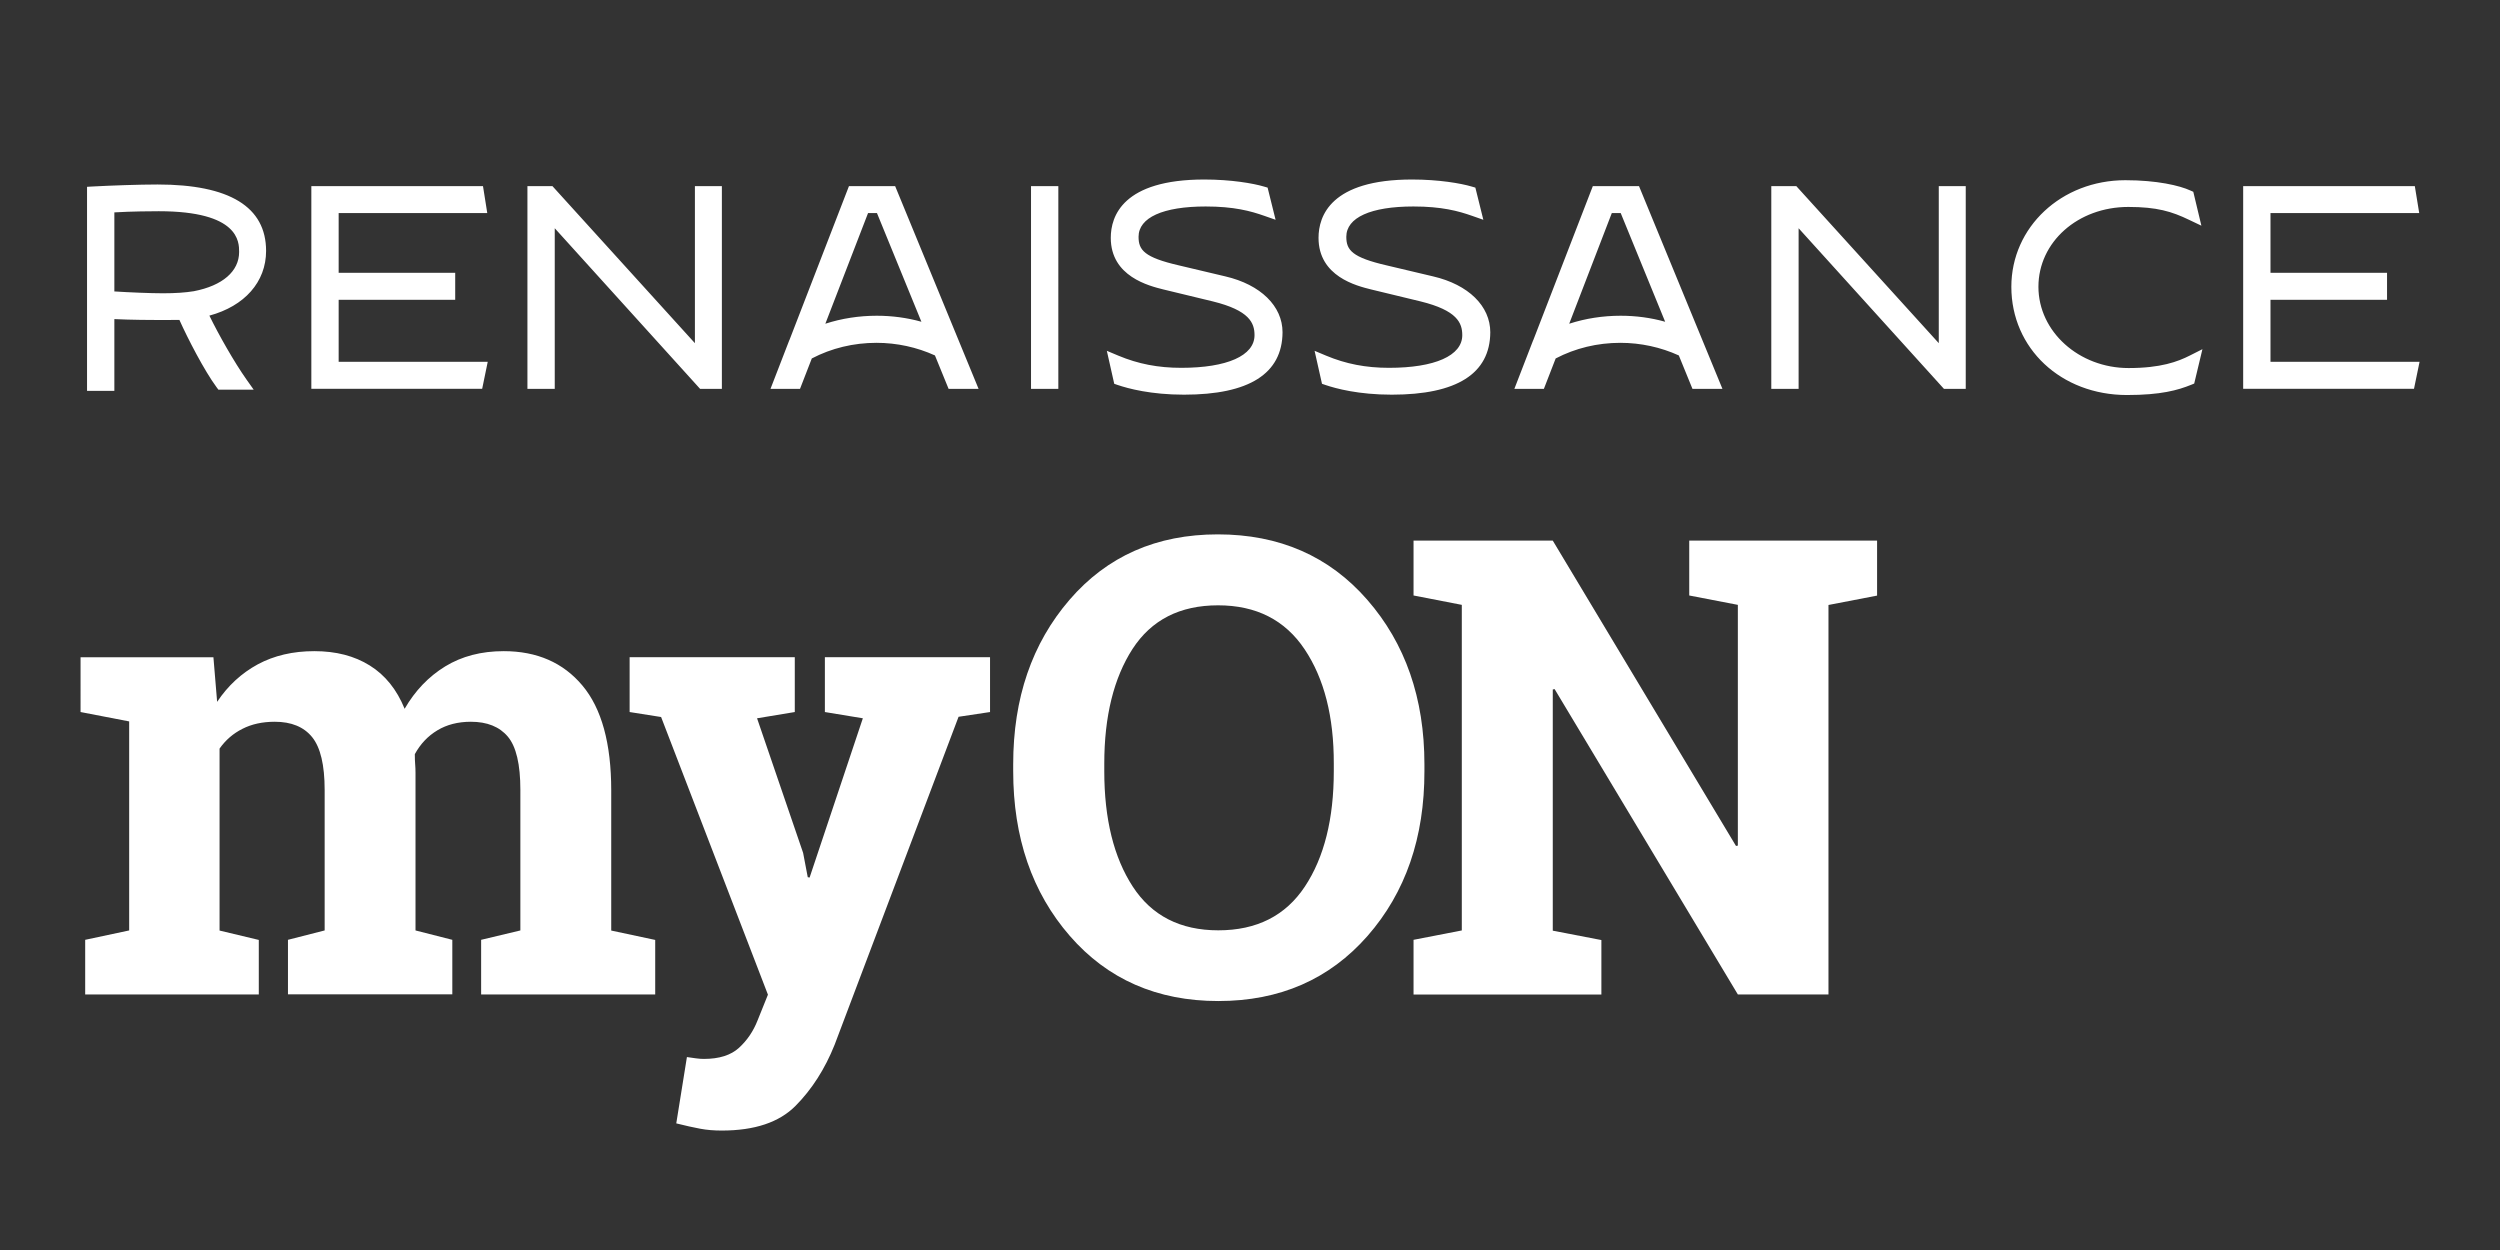
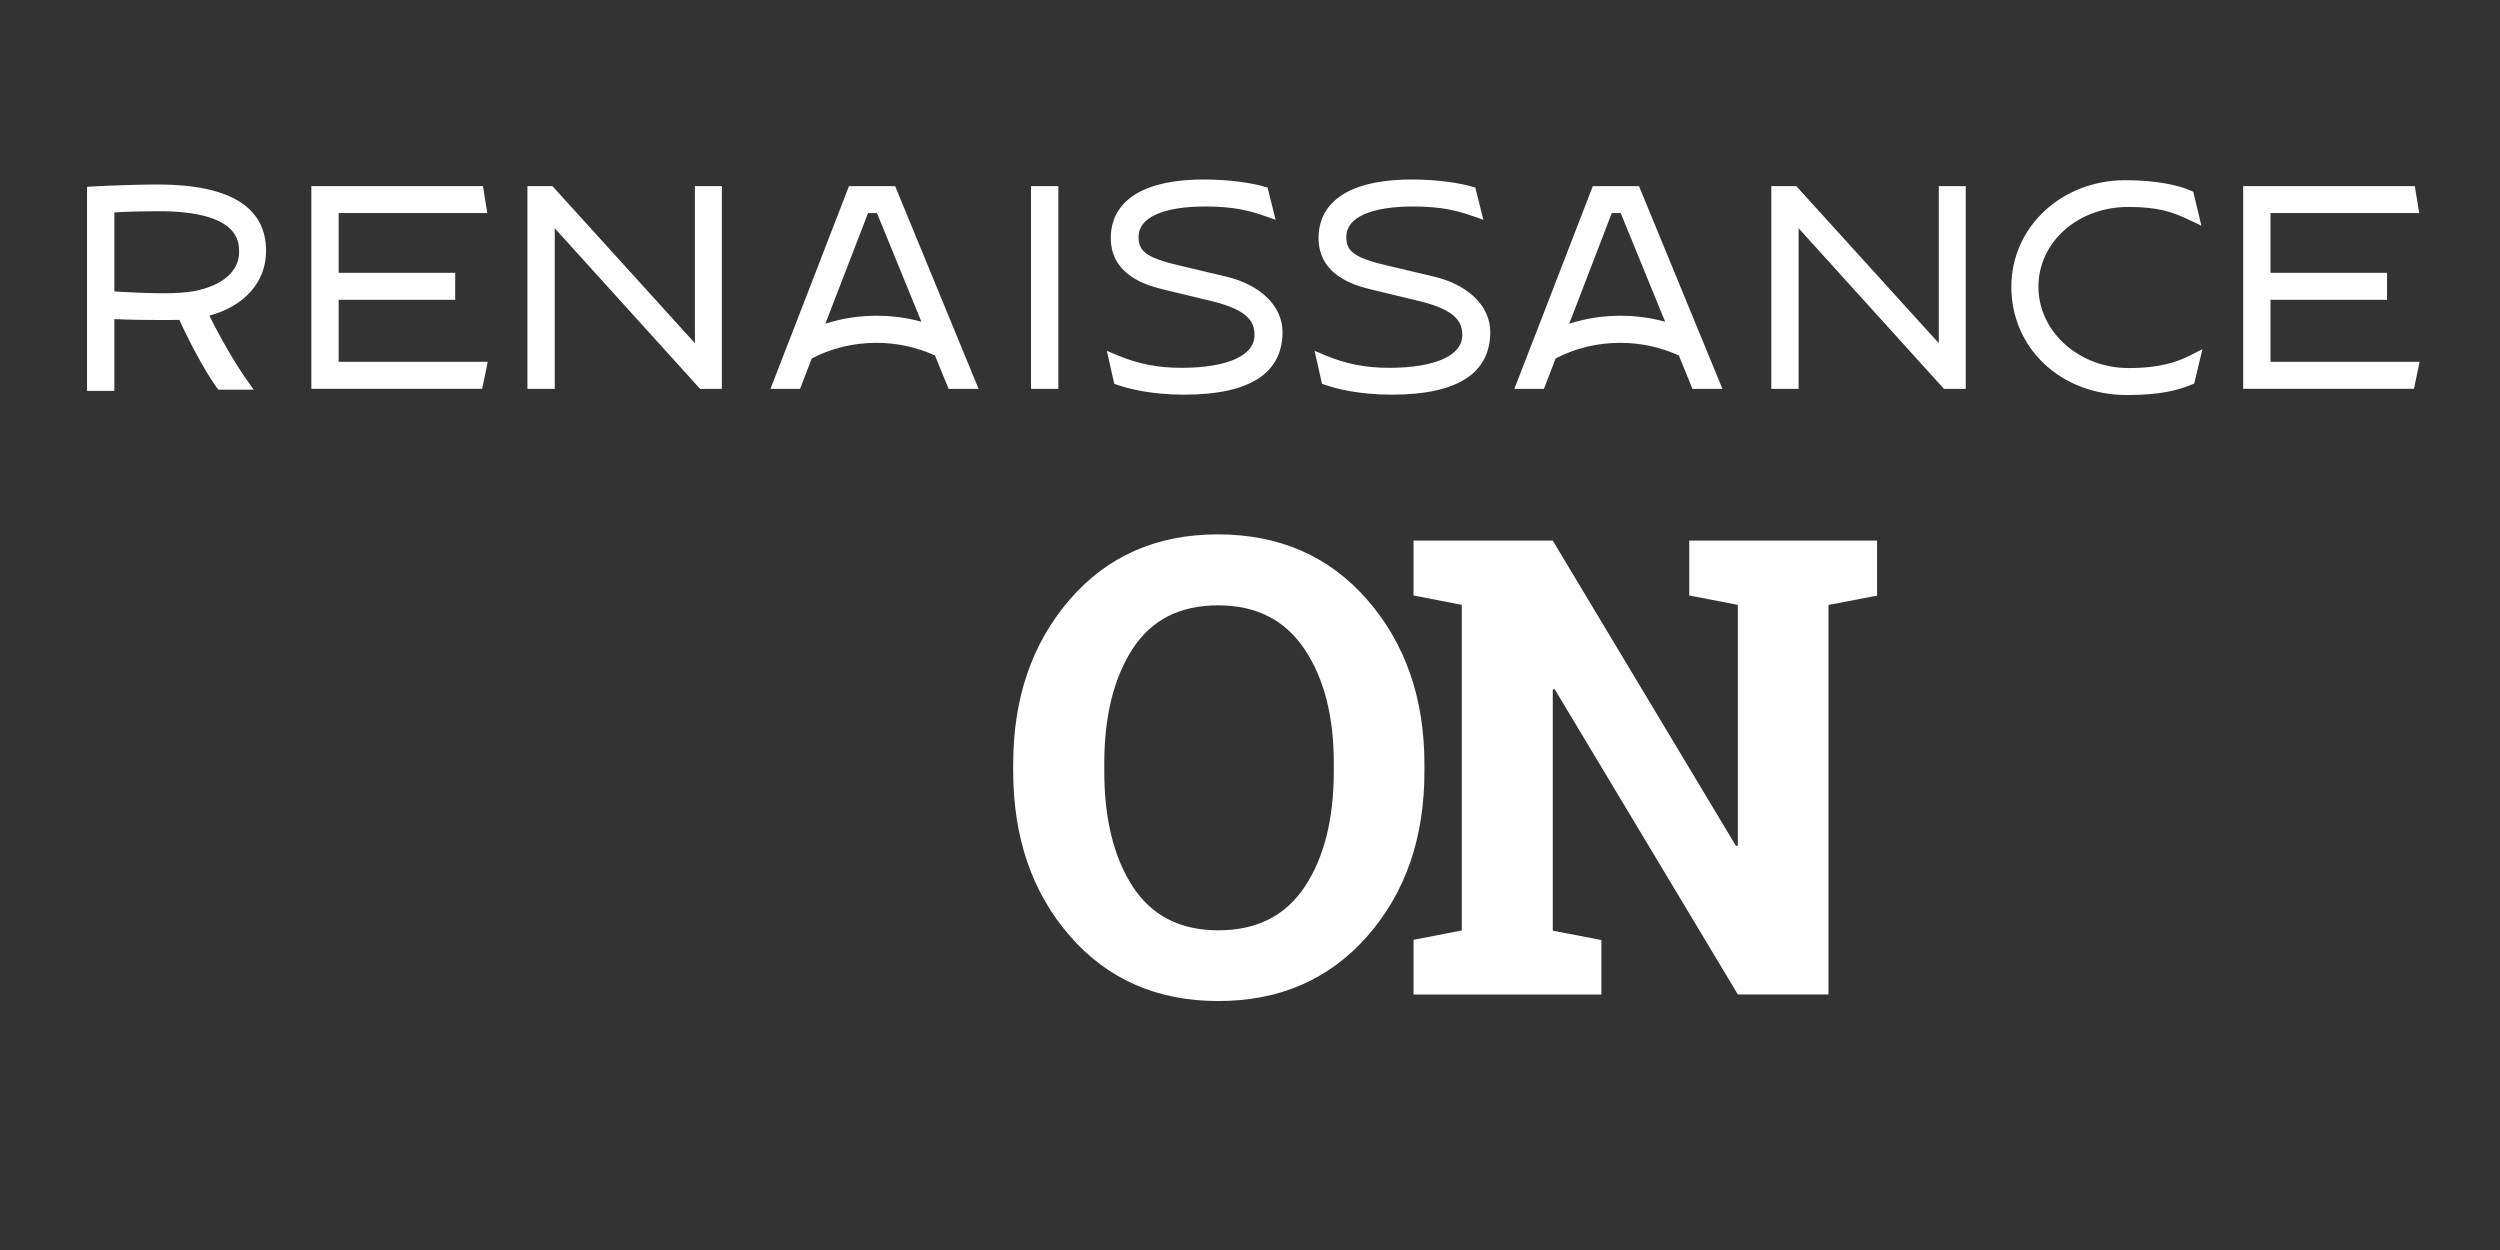
<svg xmlns="http://www.w3.org/2000/svg" version="1.1" id="Layer_1" x="0px" y="0px" viewBox="0 0 216 108" style="enable-background:new 0 0 216 108;" xml:space="preserve">
  <rect x="0" y="0" width="216" height="108" fill="#333333" stroke="none" />
  <style type="text/css">
	.st0{fill:#FFFFFF;}
</style>
-   <path class="st0" d="M6.95,56.79h11.49l0.32,3.85c0.93-1.4,2.11-2.48,3.51-3.24c1.41-0.76,3.04-1.14,4.89-1.14  c1.87,0,3.46,0.41,4.79,1.24c1.33,0.83,2.33,2.07,3.01,3.74c0.9-1.56,2.07-2.78,3.5-3.66c1.44-0.88,3.12-1.32,5.06-1.32  c2.87,0,5.14,0.99,6.8,2.97c1.66,1.98,2.49,5,2.49,9.06v12.11l3.8,0.81v4.71H41.57V81.2l3.39-0.81V68.25c0-2.21-0.36-3.74-1.08-4.6  c-0.72-0.86-1.79-1.29-3.2-1.29c-1.11,0-2.08,0.25-2.89,0.74c-0.82,0.49-1.47,1.18-1.95,2.06c0,0.34,0.01,0.63,0.03,0.87  c0.02,0.24,0.03,0.49,0.03,0.74v13.62l3.18,0.81v4.71H24.88V81.2l3.17-0.81V68.25c0-2.15-0.36-3.67-1.08-4.56  c-0.72-0.89-1.8-1.33-3.23-1.33c-1.06,0-1.99,0.2-2.79,0.61c-0.8,0.4-1.46,0.97-1.98,1.71v15.72l3.39,0.81v4.71H7.36V81.2l3.8-0.81  V62.33l-4.2-0.81V56.79z" />
-   <path class="st0" d="M82.82,61.93L72.11,90.27c-0.84,2.1-1.97,3.86-3.38,5.28c-1.41,1.42-3.53,2.13-6.37,2.13  c-0.67,0-1.29-0.05-1.87-0.16c-0.58-0.11-1.27-0.26-2.06-0.46l0.92-5.73l0.78,0.11c0.27,0.04,0.5,0.05,0.7,0.05  c1.31,0,2.32-0.32,3.02-0.96c0.7-0.64,1.24-1.43,1.61-2.38l0.89-2.21l-9.23-23.99l-2.72-0.43v-4.74h14.27v4.74l-3.26,0.54  l3.98,11.63l0.4,2.1l0.16,0.03l4.6-13.76l-3.28-0.54v-4.74h14.27v4.74L82.82,61.93z" />
  <path class="st0" d="M118.16,80.86c-3.29,3.75-7.58,5.63-12.9,5.63c-5.29,0-9.57-1.88-12.83-5.63c-3.26-3.75-4.89-8.5-4.89-14.24  v-0.59c0-5.71,1.62-10.44,4.87-14.21c3.25-3.77,7.52-5.65,12.81-5.65c5.31,0,9.62,1.88,12.91,5.65c3.29,3.77,4.94,8.51,4.94,14.21  v0.59C123.08,72.37,121.44,77.11,118.16,80.86z M112.72,56.1c-1.69-2.53-4.18-3.8-7.48-3.8c-3.3,0-5.76,1.26-7.39,3.77  c-1.62,2.51-2.44,5.82-2.44,9.91v0.65c0,4.13,0.82,7.45,2.46,9.97c1.64,2.52,4.11,3.78,7.39,3.78c3.32,0,5.81-1.26,7.48-3.78  c1.67-2.52,2.5-5.85,2.5-9.97v-0.65C115.25,61.92,114.41,58.63,112.72,56.1z" />
  <path class="st0" d="M162.18,51.46l-4.2,0.81v33.65h-7.83l-15.83-26.38l-0.16,0.03v20.84l4.2,0.81v4.71h-16.23V81.2l4.17-0.81V52.26  l-4.17-0.81v-4.74h4.17h7.86l15.83,26.38l0.16-0.03V52.26l-4.2-0.81v-4.74h12.03h4.2V51.46z" />
  <path class="st0" d="M183.77,34.13c-5.69,0-9.99-4.02-9.99-9.35c0-5.16,4.33-9.21,9.85-9.21c2.72,0,4.69,0.46,5.62,0.89l0.25,0.11  l0.7,2.93L189.15,19c-1.51-0.73-2.8-1.12-5.26-1.12c-4.36,0-7.77,3.03-7.77,6.9c0,3.87,3.5,7.02,7.79,7.02  c2.78,0,4.25-0.55,5.31-1.09l1.07-0.54l-0.71,2.97l-0.27,0.11C188.17,33.71,186.71,34.13,183.77,34.13z M120.25,34.1  c-2.87,0-4.83-0.53-5.74-0.84l-0.29-0.1l-0.64-2.85l1,0.42c1.7,0.71,3.42,1.05,5.43,1.05c3.96,0,6.33-1.05,6.33-2.82  c0-1.06-0.44-2.14-3.61-2.92l-4.26-1.03c-1.25-0.31-4.55-1.12-4.55-4.46c0-1.88,1.05-5.04,8.08-5.04c2.31,0,4.22,0.33,5.16,0.61  l0.31,0.09l0.69,2.78l-0.97-0.34c-1.19-0.42-2.63-0.81-5.07-0.81c-3.69,0-5.8,0.96-5.8,2.62c0,1.15,0.5,1.78,3.49,2.47l4.01,0.95  c3.05,0.71,4.94,2.56,4.94,4.83C128.74,32.28,125.88,34.1,120.25,34.1z M102.3,34.1c-2.87,0-4.83-0.53-5.74-0.84l-0.29-0.1  l-0.64-2.85l1,0.42c1.7,0.71,3.42,1.05,5.43,1.05c3.96,0,6.33-1.05,6.33-2.82c0-1.06-0.44-2.14-3.61-2.92l-4.26-1.03  c-1.24-0.31-4.55-1.12-4.55-4.46c0-1.88,1.05-5.04,8.08-5.04c2.31,0,4.22,0.33,5.16,0.61l0.31,0.09l0.69,2.78l-0.97-0.34  c-1.19-0.42-2.63-0.81-5.07-0.81c-3.69,0-5.8,0.96-5.8,2.62c0,1.15,0.5,1.78,3.49,2.47l4.01,0.95c3.04,0.71,4.94,2.56,4.94,4.83  C110.79,32.28,107.94,34.1,102.3,34.1z M18.09,27.27c3.04-0.82,4.9-2.91,4.9-5.59c0-3.81-3.16-5.74-9.38-5.74  c-1.57,0-4.06,0.09-5.56,0.17l-0.53,0.03v17.63h2.36v-6.2c1.41,0.07,3.29,0.08,4.12,0.08c0.51,0,1.03,0,1.5-0.01  c0.73,1.63,2.16,4.39,3.2,5.8l0.17,0.23h3.05l-0.63-0.89C20.23,31.28,18.89,28.91,18.09,27.27z M14.08,25.34  c-1.09,0-2.98-0.08-4.2-0.16v-6.83c1.5-0.09,3.28-0.1,3.84-0.1c6.94,0,6.94,2.65,6.94,3.52c0,1.67-1.43,2.91-3.91,3.39  C16.02,25.28,15.15,25.34,14.08,25.34z M193.81,33.6V16.08h14.83l0.38,2.33h-12.85v5.16h10.07v2.33h-10.07v5.36h12.88l-0.48,2.33  H193.81z M167.96,33.6L155.4,19.72V33.6h-2.36V16.08h2.16l12.31,13.57V16.08h2.33V33.6H167.96z M89.08,33.6V16.08h2.36V33.6H89.08z   M60.49,33.6L47.93,19.72V33.6h-2.36V16.08h2.16l12.31,13.57V16.08h2.33V33.6H60.49z M26.9,33.6V16.08h14.83l0.37,2.33H29.26v5.16  h10.07v2.33H29.26v5.36h12.88l-0.48,2.33H26.9z M84.55,33.6l-7.21-17.52h-3.99L68.2,29.4c0,0-0.01,0-0.01,0l0,0.01l-1.62,4.19h2.55  l1.02-2.63c1.7-0.89,3.61-1.35,5.59-1.35c1.76,0,3.49,0.38,5.05,1.09l1.18,2.89H84.55z M75.75,27.28c-1.52,0-3.02,0.23-4.44,0.69  L75,18.41h0.77l3.84,9.39C78.36,27.45,77.06,27.28,75.75,27.28z M148.82,33.6l-7.21-17.52h-3.99l-5.15,13.32c0,0-0.01,0-0.01,0  l0,0.01l-1.62,4.19h2.55l1.02-2.63c1.7-0.89,3.61-1.35,5.59-1.35c1.76,0,3.49,0.38,5.05,1.09l1.18,2.89H148.82z M140.02,27.28  c-1.52,0-3.02,0.23-4.44,0.69l3.68-9.56h0.77l3.84,9.39C142.63,27.45,141.33,27.28,140.02,27.28z" />
</svg>